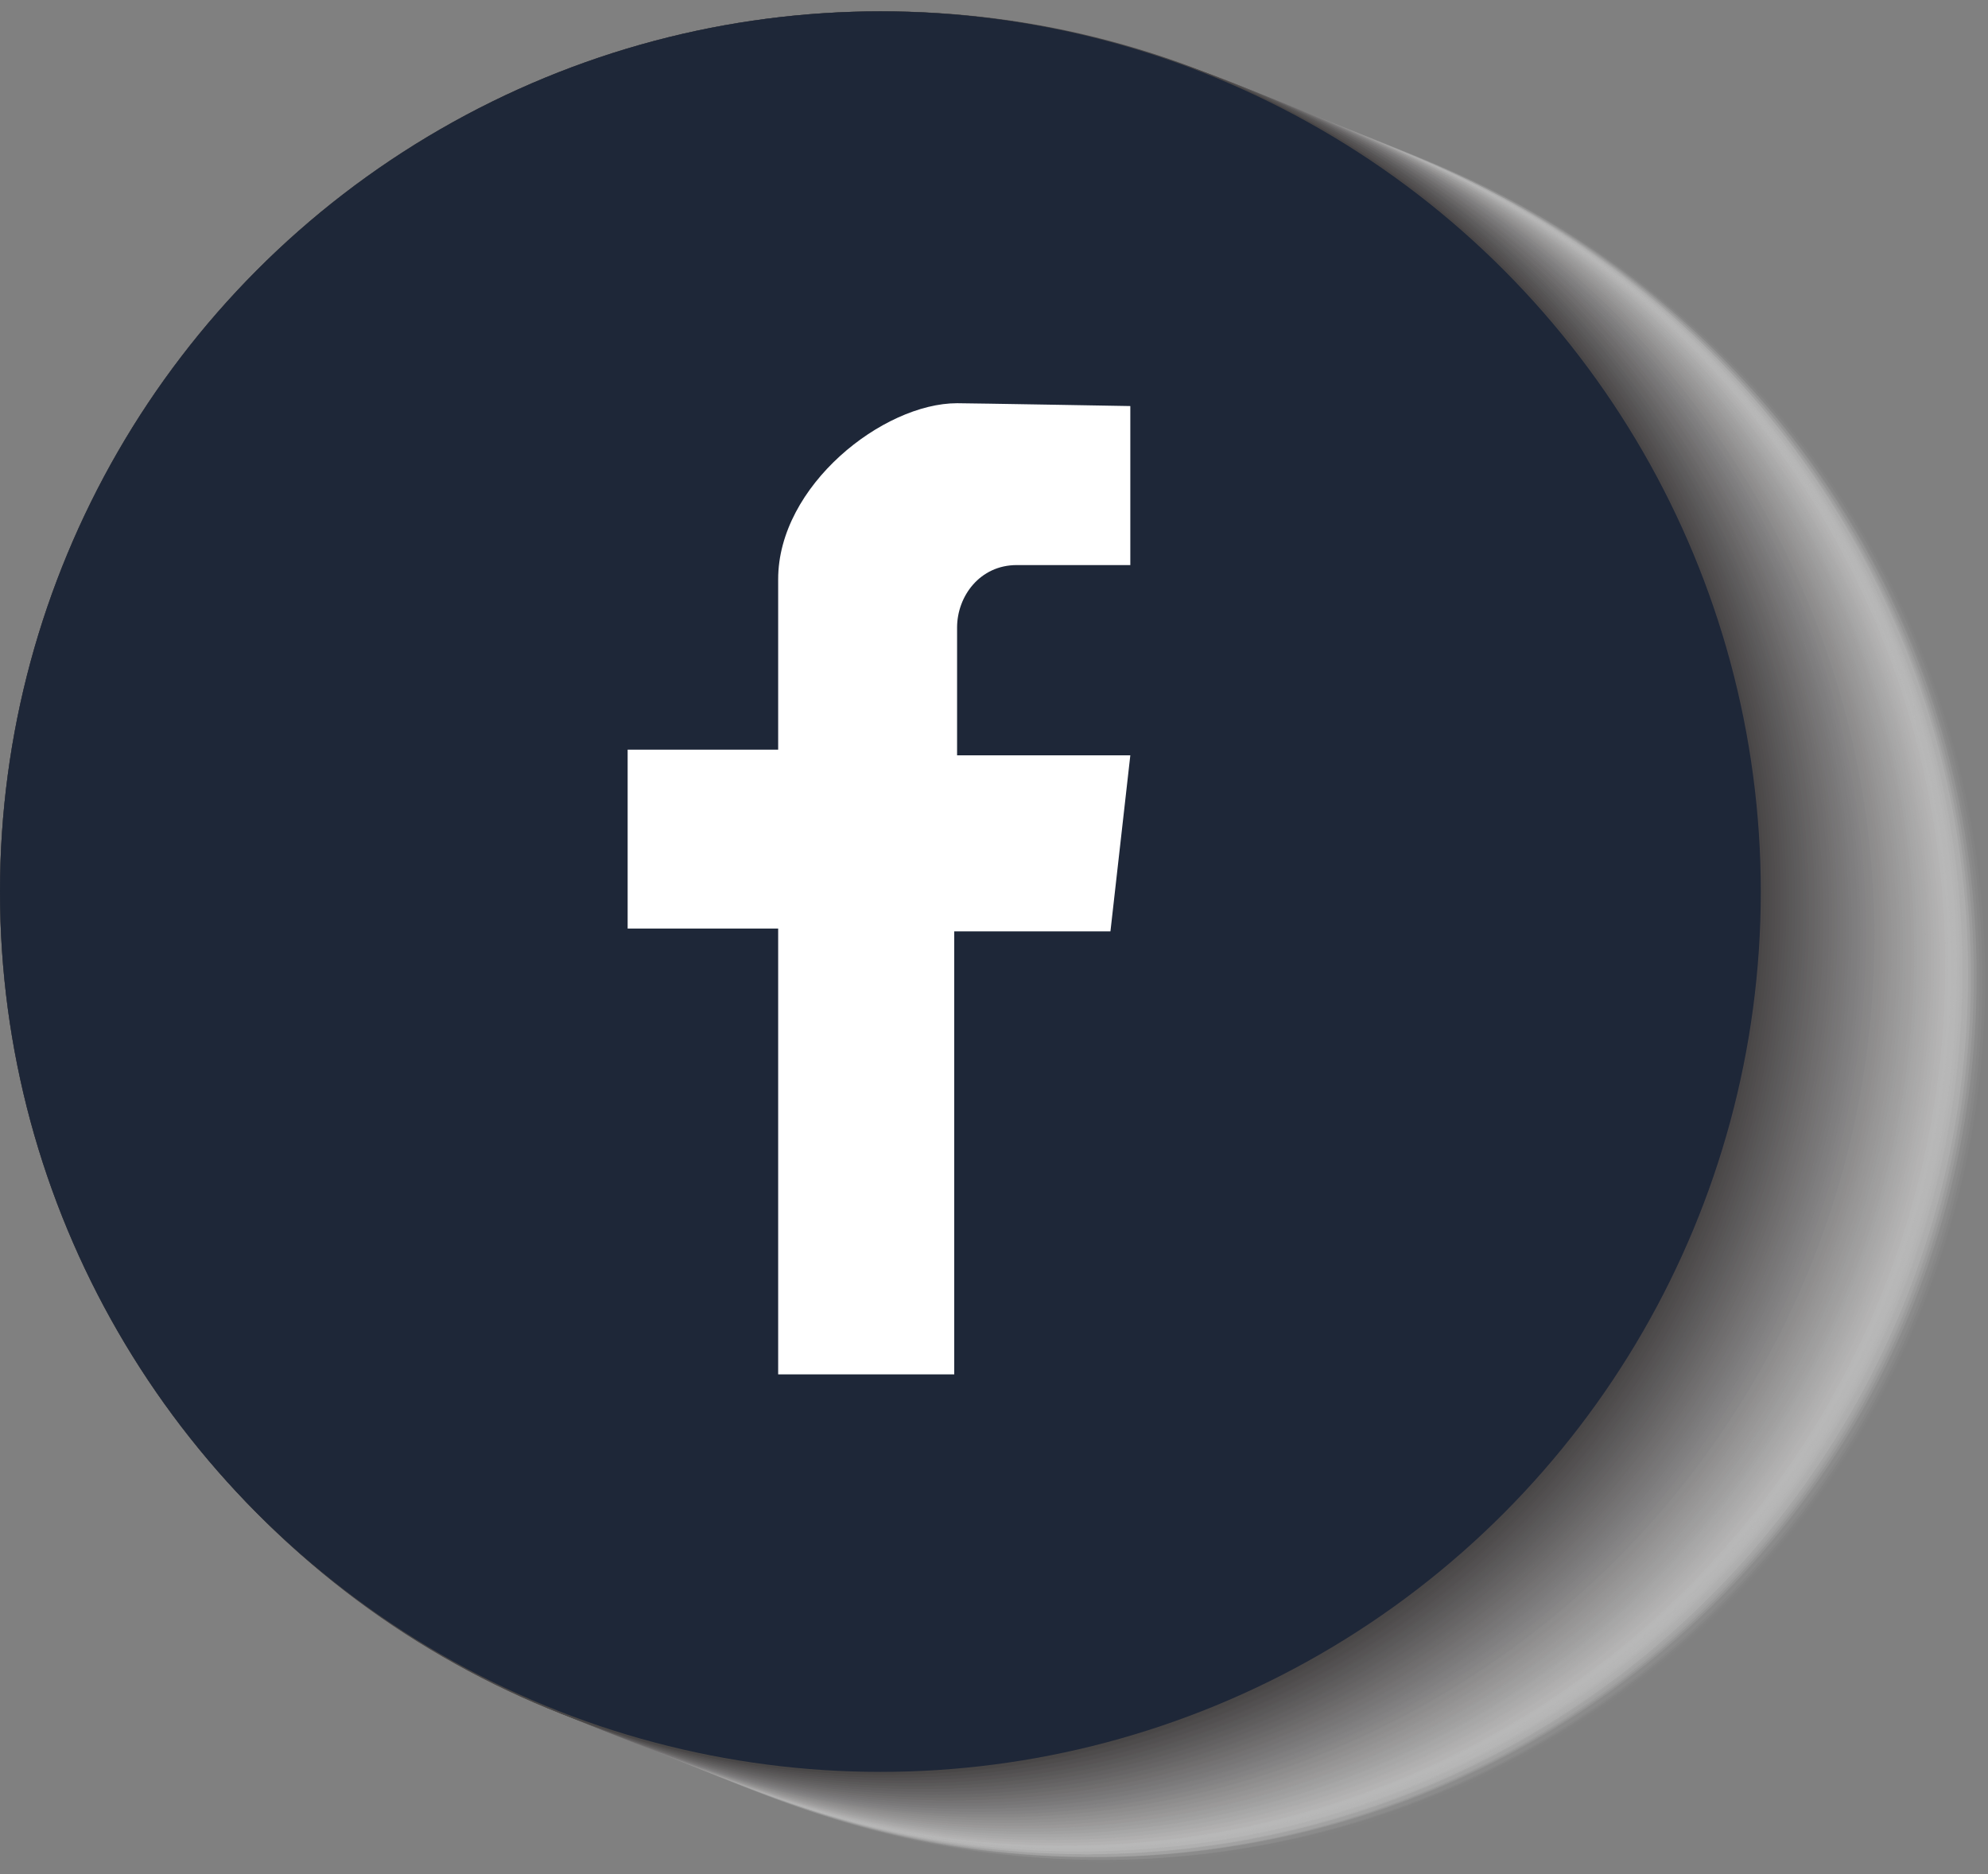
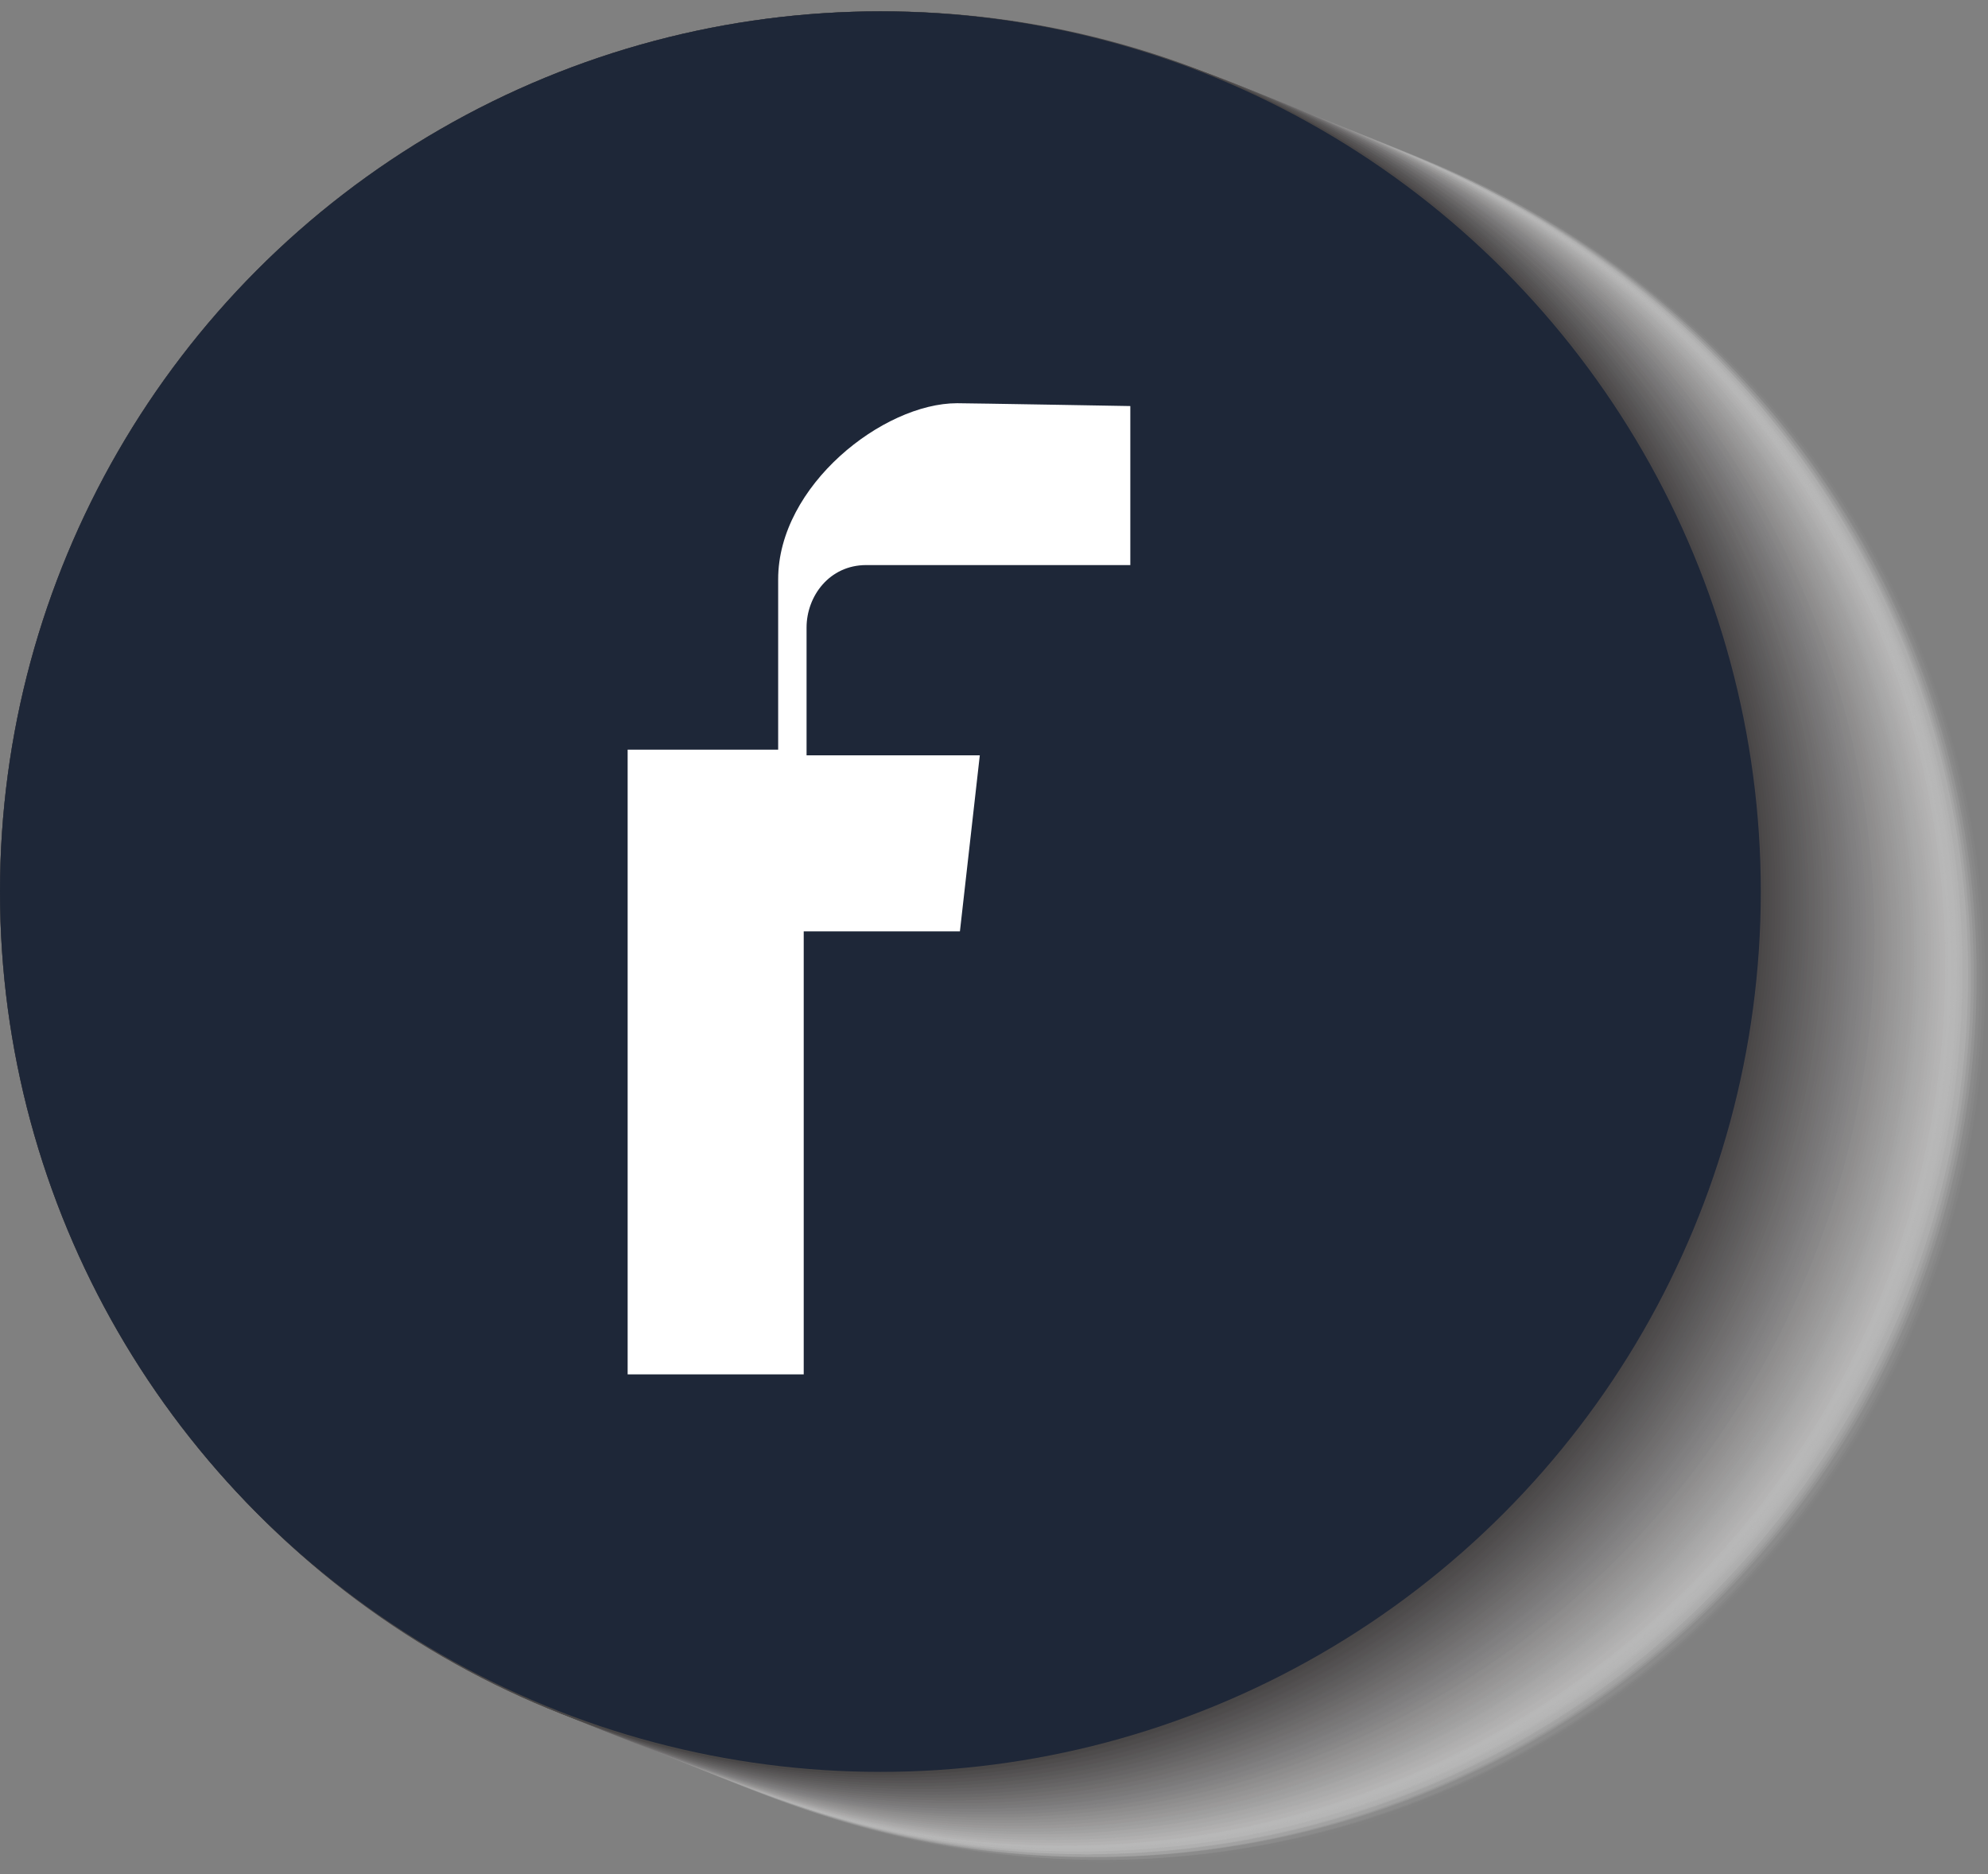
<svg xmlns="http://www.w3.org/2000/svg" version="1.1" id="Capa_1" x="0px" y="0px" viewBox="0 0 70 66" style="enable-background:new 0 0 70 66;" xml:space="preserve">
  <rect x="0" y="0" width="70" height="66" fill="#808080" stroke="none" />
  <style type="text/css">
	.st0{opacity:0.6;}
	.st1{fill:#FFFFFF;fill-opacity:0;}
	.st2{opacity:4.464286e-03;fill:#FEFEFE;enable-background:new    ;}
	.st3{opacity:8.928572e-03;fill:#FDFDFD;enable-background:new    ;}
	.st4{opacity:1.339286e-02;fill:#FCFCFC;enable-background:new    ;}
	.st5{opacity:1.785714e-02;fill:#FBFBFB;enable-background:new    ;}
	.st6{opacity:2.232143e-02;fill:#FAFAFA;enable-background:new    ;}
	.st7{opacity:2.678571e-02;fill:#F9F9F9;enable-background:new    ;}
	.st8{opacity:3.125000e-02;fill:#F8F8F8;enable-background:new    ;}
	.st9{opacity:3.571429e-02;fill:#F7F7F7;enable-background:new    ;}
	.st10{opacity:4.017857e-02;fill:#F6F6F6;enable-background:new    ;}
	.st11{opacity:4.464286e-02;fill:#F5F5F5;enable-background:new    ;}
	.st12{opacity:4.910714e-02;fill:#F4F4F4;enable-background:new    ;}
	.st13{opacity:5.357143e-02;fill:#F3F3F3;enable-background:new    ;}
	.st14{opacity:5.803571e-02;fill:#F2F2F2;enable-background:new    ;}
	.st15{opacity:6.250000e-02;fill:#F1F1F1;enable-background:new    ;}
	.st16{opacity:6.696428e-02;fill:#F0F0F0;enable-background:new    ;}
	.st17{opacity:7.142857e-02;fill:#EFEFEF;enable-background:new    ;}
	.st18{opacity:7.589286e-02;fill:#EEEEEE;enable-background:new    ;}
	.st19{opacity:8.035714e-02;fill:#EDEDED;enable-background:new    ;}
	.st20{opacity:8.482143e-02;fill:#ECECEC;enable-background:new    ;}
	.st21{opacity:8.928572e-02;fill:#EBEBEB;enable-background:new    ;}
	.st22{opacity:9.375000e-02;fill:#EAEAEA;enable-background:new    ;}
	.st23{opacity:9.821428e-02;fill:#E9E9E9;enable-background:new    ;}
	.st24{opacity:0.103;fill:#E8E8E8;enable-background:new    ;}
	.st25{opacity:0.107;fill:#E7E7E7;enable-background:new    ;}
	.st26{opacity:0.112;fill:#E6E6E6;enable-background:new    ;}
	.st27{opacity:0.116;fill:#E5E5E5;enable-background:new    ;}
	.st28{opacity:0.12;fill:#E4E4E4;enable-background:new    ;}
	.st29{opacity:0.125;fill:#E3E3E3;enable-background:new    ;}
	.st30{opacity:0.13;fill:#E3E2E2;enable-background:new    ;}
	.st31{opacity:0.134;fill:#E2E1E1;enable-background:new    ;}
	.st32{opacity:0.138;fill:#E1E0E0;enable-background:new    ;}
	.st33{opacity:0.143;fill:#E0DFDF;enable-background:new    ;}
	.st34{opacity:0.147;fill:#DFDEDE;enable-background:new    ;}
	.st35{opacity:0.152;fill:#DEDDDD;enable-background:new    ;}
	.st36{opacity:0.156;fill:#DDDCDC;enable-background:new    ;}
	.st37{opacity:0.161;fill:#DCDBDB;enable-background:new    ;}
	.st38{opacity:0.165;fill:#DBDADA;enable-background:new    ;}
	.st39{opacity:0.17;fill:#DAD9D9;enable-background:new    ;}
	.st40{opacity:0.174;fill:#D9D8D8;enable-background:new    ;}
	.st41{opacity:0.179;fill:#D8D7D7;enable-background:new    ;}
	.st42{opacity:0.183;fill:#D7D6D6;enable-background:new    ;}
	.st43{opacity:0.188;fill:#D6D5D5;enable-background:new    ;}
	.st44{opacity:0.192;fill:#D5D4D4;enable-background:new    ;}
	.st45{opacity:0.196;fill:#D4D3D3;enable-background:new    ;}
	.st46{opacity:0.201;fill:#D3D2D2;enable-background:new    ;}
	.st47{opacity:0.205;fill:#D2D1D1;enable-background:new    ;}
	.st48{opacity:0.21;fill:#D1D0D0;enable-background:new    ;}
	.st49{opacity:0.214;fill:#D0CFCF;enable-background:new    ;}
	.st50{opacity:0.219;fill:#CFCECE;enable-background:new    ;}
	.st51{opacity:0.223;fill:#CECDCD;enable-background:new    ;}
	.st52{opacity:0.228;fill:#CDCCCC;enable-background:new    ;}
	.st53{opacity:0.232;fill:#CCCBCB;enable-background:new    ;}
	.st54{opacity:0.237;fill:#CBCACA;enable-background:new    ;}
	.st55{opacity:0.241;fill:#CAC9C9;enable-background:new    ;}
	.st56{opacity:0.245;fill:#C9C8C8;enable-background:new    ;}
	.st57{opacity:0.25;fill:#C8C7C7;enable-background:new    ;}
	.st58{opacity:0.255;fill:#C7C6C6;enable-background:new    ;}
	.st59{opacity:0.259;fill:#C6C5C5;enable-background:new    ;}
	.st60{opacity:0.263;fill:#C5C4C4;enable-background:new    ;}
	.st61{opacity:0.268;fill:#C4C3C3;enable-background:new    ;}
	.st62{opacity:0.272;fill:#C3C2C2;enable-background:new    ;}
	.st63{opacity:0.277;fill:#C2C1C1;enable-background:new    ;}
	.st64{opacity:0.281;fill:#C1C0C0;enable-background:new    ;}
	.st65{opacity:0.286;fill:#C0BFBF;enable-background:new    ;}
	.st66{opacity:0.29;fill:#BFBEBE;enable-background:new    ;}
	.st67{opacity:0.295;fill:#BEBDBD;enable-background:new    ;}
	.st68{opacity:0.299;fill:#BDBCBC;enable-background:new    ;}
	.st69{opacity:0.304;fill:#BCBBBB;enable-background:new    ;}
	.st70{opacity:0.308;fill:#BBBABA;enable-background:new    ;}
	.st71{opacity:0.312;fill:#BAB9B9;enable-background:new    ;}
	.st72{opacity:0.317;fill:#B9B8B8;enable-background:new    ;}
	.st73{opacity:0.321;fill:#B8B7B7;enable-background:new    ;}
	.st74{opacity:0.326;fill:#B7B6B6;enable-background:new    ;}
	.st75{opacity:0.33;fill:#B6B5B5;enable-background:new    ;}
	.st76{opacity:0.335;fill:#B5B4B4;enable-background:new    ;}
	.st77{opacity:0.339;fill:#B4B3B3;enable-background:new    ;}
	.st78{opacity:0.344;fill:#B3B2B2;enable-background:new    ;}
	.st79{opacity:0.348;fill:#B2B1B1;enable-background:new    ;}
	.st80{opacity:0.353;fill:#B1B0B0;enable-background:new    ;}
	.st81{opacity:0.357;fill:#B0AFAF;enable-background:new    ;}
	.st82{opacity:0.362;fill:#AFAEAE;enable-background:new    ;}
	.st83{opacity:0.366;fill:#AEADAD;enable-background:new    ;}
	.st84{opacity:0.37;fill:#ADACAC;enable-background:new    ;}
	.st85{opacity:0.375;fill:#ACABAB;enable-background:new    ;}
	.st86{opacity:0.38;fill:#ACAAAA;enable-background:new    ;}
	.st87{opacity:0.384;fill:#ABA9A9;enable-background:new    ;}
	.st88{opacity:0.388;fill:#AAA8A8;enable-background:new    ;}
	.st89{opacity:0.393;fill:#A9A7A7;enable-background:new    ;}
	.st90{opacity:0.397;fill:#A8A6A6;enable-background:new    ;}
	.st91{opacity:0.402;fill:#A7A5A5;enable-background:new    ;}
	.st92{opacity:0.406;fill:#A6A4A4;enable-background:new    ;}
	.st93{opacity:0.411;fill:#A5A3A3;enable-background:new    ;}
	.st94{opacity:0.415;fill:#A4A2A2;enable-background:new    ;}
	.st95{opacity:0.42;fill:#A3A1A1;enable-background:new    ;}
	.st96{opacity:0.424;fill:#A2A0A0;enable-background:new    ;}
	.st97{opacity:0.429;fill:#A19F9F;enable-background:new    ;}
	.st98{opacity:0.433;fill:#A09E9E;enable-background:new    ;}
	.st99{opacity:0.438;fill:#9F9D9D;enable-background:new    ;}
	.st100{opacity:0.442;fill:#9E9C9C;enable-background:new    ;}
	.st101{opacity:0.446;fill:#9D9B9B;enable-background:new    ;}
	.st102{opacity:0.451;fill:#9C9A9A;enable-background:new    ;}
	.st103{opacity:0.455;fill:#9B9999;enable-background:new    ;}
	.st104{opacity:0.46;fill:#9A9898;enable-background:new    ;}
	.st105{opacity:0.464;fill:#999797;enable-background:new    ;}
	.st106{opacity:0.469;fill:#989696;enable-background:new    ;}
	.st107{opacity:0.473;fill:#979595;enable-background:new    ;}
	.st108{opacity:0.478;fill:#969494;enable-background:new    ;}
	.st109{opacity:0.482;fill:#959393;enable-background:new    ;}
	.st110{opacity:0.487;fill:#949292;enable-background:new    ;}
	.st111{opacity:0.491;fill:#939191;enable-background:new    ;}
	.st112{opacity:0.495;fill:#929090;enable-background:new    ;}
	.st113{opacity:0.5;fill:#918F90;enable-background:new    ;}
	.st114{opacity:0.504;fill:#908E8F;enable-background:new    ;}
	.st115{opacity:0.509;fill:#8F8D8E;enable-background:new    ;}
	.st116{opacity:0.513;fill:#8E8C8D;enable-background:new    ;}
	.st117{opacity:0.518;fill:#8D8B8C;enable-background:new    ;}
	.st118{opacity:0.522;fill:#8C8A8B;enable-background:new    ;}
	.st119{opacity:0.527;fill:#8B898A;enable-background:new    ;}
	.st120{opacity:0.531;fill:#8A8889;enable-background:new    ;}
	.st121{opacity:0.536;fill:#898788;enable-background:new    ;}
	.st122{opacity:0.54;fill:#888687;enable-background:new    ;}
	.st123{opacity:0.545;fill:#878586;enable-background:new    ;}
	.st124{opacity:0.549;fill:#868485;enable-background:new    ;}
	.st125{opacity:0.554;fill:#858384;enable-background:new    ;}
	.st126{opacity:0.558;fill:#848283;enable-background:new    ;}
	.st127{opacity:0.562;fill:#838182;enable-background:new    ;}
	.st128{opacity:0.567;fill:#828081;enable-background:new    ;}
	.st129{opacity:0.571;fill:#817F80;enable-background:new    ;}
	.st130{opacity:0.576;fill:#807E7F;enable-background:new    ;}
	.st131{opacity:0.58;fill:#7F7D7E;enable-background:new    ;}
	.st132{opacity:0.585;fill:#7E7C7D;enable-background:new    ;}
	.st133{opacity:0.589;fill:#7D7B7C;enable-background:new    ;}
	.st134{opacity:0.594;fill:#7C7A7B;enable-background:new    ;}
	.st135{opacity:0.598;fill:#7B797A;enable-background:new    ;}
	.st136{opacity:0.603;fill:#7A7879;enable-background:new    ;}
	.st137{opacity:0.607;fill:#797778;enable-background:new    ;}
	.st138{opacity:0.612;fill:#787677;enable-background:new    ;}
	.st139{opacity:0.616;fill:#777576;enable-background:new    ;}
	.st140{opacity:0.621;fill:#767475;enable-background:new    ;}
	.st141{opacity:0.625;fill:#767374;enable-background:new    ;}
	.st142{opacity:0.629;fill:#757273;enable-background:new    ;}
	.st143{opacity:0.634;fill:#747172;enable-background:new    ;}
	.st144{opacity:0.638;fill:#737071;enable-background:new    ;}
	.st145{opacity:0.643;fill:#726F70;enable-background:new    ;}
	.st146{opacity:0.647;fill:#716E6F;enable-background:new    ;}
	.st147{opacity:0.652;fill:#706D6E;enable-background:new    ;}
	.st148{opacity:0.656;fill:#6F6C6D;enable-background:new    ;}
	.st149{opacity:0.661;fill:#6E6B6C;enable-background:new    ;}
	.st150{opacity:0.665;fill:#6D6A6B;enable-background:new    ;}
	.st151{opacity:0.67;fill:#6C696A;enable-background:new    ;}
	.st152{opacity:0.674;fill:#6B6869;enable-background:new    ;}
	.st153{opacity:0.679;fill:#6A6768;enable-background:new    ;}
	.st154{opacity:0.683;fill:#696667;enable-background:new    ;}
	.st155{opacity:0.688;fill:#686566;enable-background:new    ;}
	.st156{opacity:0.692;fill:#676465;enable-background:new    ;}
	.st157{opacity:0.696;fill:#666364;enable-background:new    ;}
	.st158{opacity:0.701;fill:#656263;enable-background:new    ;}
	.st159{opacity:0.705;fill:#646162;enable-background:new    ;}
	.st160{opacity:0.71;fill:#636061;enable-background:new    ;}
	.st161{opacity:0.714;fill:#625F60;enable-background:new    ;}
	.st162{opacity:0.719;fill:#615E5F;enable-background:new    ;}
	.st163{opacity:0.723;fill:#605D5E;enable-background:new    ;}
	.st164{opacity:0.728;fill:#5F5C5D;enable-background:new    ;}
	.st165{opacity:0.732;fill:#5E5B5C;enable-background:new    ;}
	.st166{opacity:0.737;fill:#5D5A5B;enable-background:new    ;}
	.st167{opacity:0.741;fill:#5C595A;enable-background:new    ;}
	.st168{opacity:0.746;fill:#5B5859;enable-background:new    ;}
	.st169{opacity:0.75;fill:#5A5758;enable-background:new    ;}
	.st170{opacity:0.754;fill:#595657;enable-background:new    ;}
	.st171{opacity:0.759;fill:#585556;enable-background:new    ;}
	.st172{opacity:0.763;fill:#575455;enable-background:new    ;}
	.st173{opacity:0.768;fill:#565354;enable-background:new    ;}
	.st174{opacity:0.772;fill:#555253;enable-background:new    ;}
	.st175{opacity:0.777;fill:#545152;enable-background:new    ;}
	.st176{opacity:0.781;fill:#535051;enable-background:new    ;}
	.st177{opacity:0.786;fill:#524F50;enable-background:new    ;}
	.st178{opacity:0.79;fill:#514E4F;enable-background:new    ;}
	.st179{opacity:0.795;fill:#504D4E;enable-background:new    ;}
	.st180{opacity:0.799;fill:#4F4C4D;enable-background:new    ;}
	.st181{opacity:0.804;fill:#4E4B4C;enable-background:new    ;}
	.st182{opacity:0.808;fill:#4D4A4B;enable-background:new    ;}
	.st183{opacity:0.812;fill:#4C494A;enable-background:new    ;}
	.st184{opacity:0.817;fill:#4B4849;enable-background:new    ;}
	.st185{opacity:0.821;fill:#4A4748;enable-background:new    ;}
	.st186{opacity:0.826;fill:#494647;enable-background:new    ;}
	.st187{opacity:0.83;fill:#484546;enable-background:new    ;}
	.st188{opacity:0.835;fill:#474445;enable-background:new    ;}
	.st189{opacity:0.839;fill:#464344;enable-background:new    ;}
	.st190{opacity:0.844;fill:#454243;enable-background:new    ;}
	.st191{opacity:0.848;fill:#444142;enable-background:new    ;}
	.st192{opacity:0.853;fill:#434041;enable-background:new    ;}
	.st193{opacity:0.857;fill:#423F40;enable-background:new    ;}
	.st194{opacity:0.862;fill:#413E3F;enable-background:new    ;}
	.st195{opacity:0.866;fill:#403D3E;enable-background:new    ;}
	.st196{opacity:0.871;fill:#3F3C3D;enable-background:new    ;}
	.st197{opacity:0.875;fill:#3F3B3C;enable-background:new    ;}
	.st198{opacity:0.879;fill:#3E3A3B;enable-background:new    ;}
	.st199{opacity:0.884;fill:#3D393A;enable-background:new    ;}
	.st200{opacity:0.888;fill:#3C3839;enable-background:new    ;}
	.st201{opacity:0.893;fill:#3B3738;enable-background:new    ;}
	.st202{opacity:0.897;fill:#3A3637;enable-background:new    ;}
	.st203{opacity:0.902;fill:#393536;enable-background:new    ;}
	.st204{opacity:0.906;fill:#383435;enable-background:new    ;}
	.st205{opacity:0.911;fill:#373334;enable-background:new    ;}
	.st206{opacity:0.915;fill:#363233;enable-background:new    ;}
	.st207{opacity:0.92;fill:#353132;enable-background:new    ;}
	.st208{opacity:0.924;fill:#343031;enable-background:new    ;}
	.st209{opacity:0.929;fill:#332F30;enable-background:new    ;}
	.st210{opacity:0.933;fill:#322E2F;enable-background:new    ;}
	.st211{opacity:0.938;fill:#312D2E;enable-background:new    ;}
	.st212{opacity:0.942;fill:#302C2D;enable-background:new    ;}
	.st213{opacity:0.946;fill:#2F2B2C;enable-background:new    ;}
	.st214{opacity:0.951;fill:#2E2A2B;enable-background:new    ;}
	.st215{opacity:0.955;fill:#2D292A;enable-background:new    ;}
	.st216{opacity:0.96;fill:#2C2829;enable-background:new    ;}
	.st217{opacity:0.964;fill:#2B2728;enable-background:new    ;}
	.st218{opacity:0.969;fill:#2A2627;enable-background:new    ;}
	.st219{opacity:0.973;fill:#292526;enable-background:new    ;}
	.st220{opacity:0.978;fill:#282425;enable-background:new    ;}
	.st221{opacity:0.982;fill:#272324;enable-background:new    ;}
	.st222{opacity:0.987;fill:#262223;enable-background:new    ;}
	.st223{opacity:0.991;fill:#252122;enable-background:new    ;}
	.st224{opacity:0.996;fill:#242021;enable-background:new    ;}
	.st225{fill:#231F20;}
	.st226{fill:#1E2738;}
	.st227{fill:#FFFFFF;}
</style>
  <g>
    <g class="st0">
      <ellipse class="st1" cx="39" cy="34.6" rx="31" ry="31" />
      <ellipse class="st2" cx="39" cy="34.6" rx="31" ry="31" />
      <ellipse class="st3" cx="38.9" cy="34.6" rx="31" ry="31" />
      <ellipse class="st4" cx="38.9" cy="34.5" rx="31" ry="31" />
      <ellipse class="st5" cx="38.9" cy="34.5" rx="31" ry="31" />
      <ellipse class="st6" cx="38.8" cy="34.5" rx="31" ry="31" />
      <ellipse class="st7" cx="38.8" cy="34.5" rx="31" ry="31" />
      <ellipse class="st8" cx="38.8" cy="34.5" rx="31" ry="31" />
      <ellipse class="st9" cx="38.7" cy="34.5" rx="31" ry="31" />
      <ellipse class="st10" cx="38.7" cy="34.5" rx="31" ry="31" />
      <ellipse class="st11" cx="38.6" cy="34.4" rx="31" ry="31" />
      <ellipse class="st12" cx="38.6" cy="34.4" rx="31" ry="31" />
      <ellipse class="st13" cx="38.6" cy="34.4" rx="31" ry="31" />
      <ellipse class="st14" cx="38.5" cy="34.4" rx="31" ry="31" />
      <ellipse class="st15" cx="38.5" cy="34.4" rx="31" ry="31" />
      <ellipse class="st16" cx="38.5" cy="34.4" rx="31" ry="31" />
      <ellipse class="st17" cx="38.4" cy="34.4" rx="31" ry="31" />
      <ellipse class="st18" cx="38.4" cy="34.4" rx="31" ry="31" />
      <ellipse class="st19" cx="38.4" cy="34.3" rx="31" ry="31" />
      <ellipse class="st20" cx="38.3" cy="34.3" rx="31" ry="31" />
      <ellipse class="st21" cx="38.3" cy="34.3" rx="31" ry="31" />
      <ellipse class="st22" cx="38.3" cy="34.3" rx="31" ry="31" />
      <ellipse class="st23" cx="38.2" cy="34.3" rx="31" ry="31" />
      <ellipse class="st24" cx="38.2" cy="34.3" rx="31" ry="31" />
      <ellipse class="st25" cx="38.1" cy="34.3" rx="31" ry="31" />
      <ellipse class="st26" cx="38.1" cy="34.2" rx="31" ry="31" />
      <ellipse class="st27" cx="38.1" cy="34.2" rx="31" ry="31" />
      <ellipse class="st28" cx="38" cy="34.2" rx="31" ry="31" />
      <ellipse class="st29" cx="38" cy="34.2" rx="31" ry="31" />
      <ellipse class="st30" cx="38" cy="34.2" rx="31" ry="31" />
      <circle class="st31" cx="37.9" cy="34.2" r="31" />
      <circle class="st32" cx="37.9" cy="34.2" r="31" />
      <circle class="st33" cx="37.9" cy="34.1" r="31" />
      <circle class="st34" cx="37.8" cy="34.1" r="31" />
      <circle class="st35" cx="37.8" cy="34.1" r="31" />
      <circle class="st36" cx="37.8" cy="34.1" r="31" />
      <circle class="st37" cx="37.7" cy="34.1" r="31" />
      <ellipse class="st38" cx="37.7" cy="34.1" rx="31" ry="31" />
      <ellipse class="st39" cx="37.6" cy="34.1" rx="31" ry="31" />
      <ellipse class="st40" cx="37.6" cy="34" rx="31" ry="31" />
      <ellipse class="st41" cx="37.6" cy="34" rx="31" ry="31" />
      <ellipse class="st42" cx="37.5" cy="34" rx="31" ry="31" />
      <ellipse class="st43" cx="37.5" cy="34" rx="31" ry="31" />
      <ellipse class="st44" cx="37.5" cy="34" rx="31" ry="31" />
      <ellipse class="st45" cx="37.4" cy="34" rx="31" ry="31" />
      <ellipse class="st46" cx="37.4" cy="34" rx="31" ry="31" />
      <ellipse class="st47" cx="37.4" cy="33.9" rx="31" ry="31" />
      <ellipse class="st48" cx="37.3" cy="33.9" rx="31" ry="31" />
      <ellipse class="st49" cx="37.3" cy="33.9" rx="31" ry="31" />
      <ellipse class="st50" cx="37.3" cy="33.9" rx="31" ry="31" />
      <ellipse class="st51" cx="37.2" cy="33.9" rx="31" ry="31" />
      <ellipse class="st52" cx="37.2" cy="33.9" rx="31" ry="31" />
      <ellipse class="st53" cx="37.1" cy="33.9" rx="31" ry="31" />
      <ellipse class="st54" cx="37.1" cy="33.8" rx="31" ry="31" />
      <ellipse class="st55" cx="37.1" cy="33.8" rx="31" ry="31" />
      <ellipse class="st56" cx="37" cy="33.8" rx="31" ry="31" />
      <ellipse class="st57" cx="37" cy="33.8" rx="31" ry="31" />
      <ellipse class="st58" cx="37" cy="33.8" rx="31" ry="31" />
      <ellipse class="st59" cx="36.9" cy="33.8" rx="31" ry="31" />
      <ellipse class="st60" cx="36.9" cy="33.8" rx="31" ry="31" />
      <ellipse class="st61" cx="36.9" cy="33.7" rx="31" ry="31" />
      <ellipse class="st62" cx="36.8" cy="33.7" rx="31" ry="31" />
      <ellipse class="st63" cx="36.8" cy="33.7" rx="31" ry="31" />
      <ellipse class="st64" cx="36.8" cy="33.7" rx="31" ry="31" />
      <ellipse class="st65" cx="36.7" cy="33.7" rx="31" ry="31" />
-       <ellipse class="st66" cx="36.7" cy="33.7" rx="31" ry="31" />
      <ellipse class="st67" cx="36.6" cy="33.7" rx="31" ry="31" />
      <ellipse class="st68" cx="36.6" cy="33.6" rx="31" ry="31" />
      <ellipse class="st69" cx="36.6" cy="33.6" rx="31" ry="31" />
      <ellipse class="st70" cx="36.5" cy="33.6" rx="31" ry="31" />
      <ellipse class="st71" cx="36.5" cy="33.6" rx="31" ry="31" />
      <ellipse class="st72" cx="36.5" cy="33.6" rx="31" ry="31" />
      <ellipse class="st73" cx="36.4" cy="33.6" rx="31" ry="31" />
      <ellipse class="st74" cx="36.4" cy="33.6" rx="31" ry="31" />
      <ellipse class="st75" cx="36.4" cy="33.5" rx="31" ry="31" />
      <ellipse class="st76" cx="36.3" cy="33.5" rx="31" ry="31" />
      <ellipse class="st77" cx="36.3" cy="33.5" rx="31" ry="31" />
      <ellipse class="st78" cx="36.3" cy="33.5" rx="31" ry="31" />
      <ellipse class="st79" cx="36.2" cy="33.5" rx="31" ry="31" />
      <ellipse class="st80" cx="36.2" cy="33.5" rx="31" ry="31" />
      <ellipse class="st81" cx="36.1" cy="33.5" rx="31" ry="31" />
      <ellipse class="st82" cx="36.1" cy="33.4" rx="31" ry="31" />
      <ellipse class="st83" cx="36.1" cy="33.4" rx="31" ry="31" />
      <ellipse class="st84" cx="36" cy="33.4" rx="31" ry="31" />
      <ellipse class="st85" cx="36" cy="33.4" rx="31" ry="31" />
      <ellipse class="st86" cx="36" cy="33.4" rx="31" ry="31" />
      <ellipse class="st87" cx="35.9" cy="33.4" rx="31" ry="31" />
      <ellipse class="st88" cx="35.9" cy="33.4" rx="31" ry="31" />
      <ellipse class="st89" cx="35.9" cy="33.3" rx="31" ry="31" />
      <ellipse class="st90" cx="35.8" cy="33.3" rx="31" ry="31" />
      <ellipse class="st91" cx="35.8" cy="33.3" rx="31" ry="31" />
      <ellipse class="st92" cx="35.8" cy="33.3" rx="31" ry="31" />
      <ellipse class="st93" cx="35.7" cy="33.3" rx="31" ry="31" />
      <ellipse class="st94" cx="35.7" cy="33.3" rx="31" ry="31" />
      <ellipse class="st95" cx="35.6" cy="33.3" rx="31" ry="31" />
      <ellipse class="st96" cx="35.6" cy="33.2" rx="31" ry="31" />
      <ellipse class="st97" cx="35.6" cy="33.2" rx="31" ry="31" />
      <ellipse class="st98" cx="35.5" cy="33.2" rx="31" ry="31" />
      <ellipse class="st99" cx="35.5" cy="33.2" rx="31" ry="31" />
      <ellipse class="st100" cx="35.5" cy="33.2" rx="31" ry="31" />
      <ellipse class="st101" cx="35.4" cy="33.2" rx="31" ry="31" />
      <ellipse class="st102" cx="35.4" cy="33.2" rx="31" ry="31" />
      <ellipse class="st103" cx="35.4" cy="33.1" rx="31" ry="31" />
      <ellipse class="st104" cx="35.3" cy="33.1" rx="31" ry="31" />
      <ellipse class="st105" cx="35.3" cy="33.1" rx="31" ry="31" />
      <ellipse class="st106" cx="35.3" cy="33.1" rx="31" ry="31" />
      <ellipse class="st107" cx="35.2" cy="33.1" rx="31" ry="31" />
      <ellipse class="st108" cx="35.2" cy="33.1" rx="31" ry="31" />
      <ellipse class="st109" cx="35.1" cy="33.1" rx="31" ry="31" />
      <ellipse class="st110" cx="35.1" cy="33" rx="31" ry="31" />
      <ellipse class="st111" cx="35.1" cy="33" rx="31" ry="31" />
      <ellipse class="st112" cx="35" cy="33" rx="31" ry="31" />
      <ellipse class="st113" cx="35" cy="33" rx="31" ry="31" />
      <ellipse class="st114" cx="35" cy="33" rx="31" ry="31" />
      <ellipse class="st115" cx="34.9" cy="33" rx="31" ry="31" />
      <ellipse class="st116" cx="34.9" cy="33" rx="31" ry="31" />
      <ellipse class="st117" cx="34.9" cy="32.9" rx="31" ry="31" />
      <ellipse class="st118" cx="34.8" cy="32.9" rx="31" ry="31" />
      <ellipse class="st119" cx="34.8" cy="32.9" rx="31" ry="31" />
      <ellipse class="st120" cx="34.7" cy="32.9" rx="31" ry="31" />
      <ellipse class="st121" cx="34.7" cy="32.9" rx="31" ry="31" />
      <ellipse class="st122" cx="34.7" cy="32.9" rx="31" ry="31" />
      <ellipse class="st123" cx="34.6" cy="32.9" rx="31" ry="31" />
      <ellipse class="st124" cx="34.6" cy="32.8" rx="31" ry="31" />
      <ellipse class="st125" cx="34.6" cy="32.8" rx="31" ry="31" />
      <ellipse class="st126" cx="34.5" cy="32.8" rx="31" ry="31" />
      <ellipse class="st127" cx="34.5" cy="32.8" rx="31" ry="31" />
      <ellipse class="st128" cx="34.5" cy="32.8" rx="31" ry="31" />
      <ellipse class="st129" cx="34.4" cy="32.8" rx="31" ry="31" />
      <ellipse class="st130" cx="34.4" cy="32.8" rx="31" ry="31" />
-       <ellipse class="st131" cx="34.4" cy="32.7" rx="31" ry="31" />
      <ellipse class="st132" cx="34.3" cy="32.7" rx="31" ry="31" />
      <ellipse class="st133" cx="34.3" cy="32.7" rx="31" ry="31" />
      <ellipse class="st134" cx="34.2" cy="32.7" rx="31" ry="31" />
      <ellipse class="st135" cx="34.2" cy="32.7" rx="31" ry="31" />
      <ellipse class="st136" cx="34.2" cy="32.7" rx="31" ry="31" />
      <ellipse class="st137" cx="34.1" cy="32.7" rx="31" ry="31" />
      <ellipse class="st138" cx="34.1" cy="32.6" rx="31" ry="31" />
      <ellipse class="st139" cx="34.1" cy="32.6" rx="31" ry="31" />
      <ellipse class="st140" cx="34" cy="32.6" rx="31" ry="31" />
      <ellipse class="st141" cx="34" cy="32.6" rx="31" ry="31" />
      <ellipse class="st142" cx="34" cy="32.6" rx="31" ry="31" />
      <ellipse class="st143" cx="33.9" cy="32.6" rx="31" ry="31" />
-       <ellipse class="st144" cx="33.9" cy="32.6" rx="31" ry="31" />
      <ellipse class="st145" cx="33.9" cy="32.5" rx="31" ry="31" />
      <ellipse class="st146" cx="33.8" cy="32.5" rx="31" ry="31" />
      <ellipse class="st147" cx="33.8" cy="32.5" rx="31" ry="31" />
      <ellipse class="st148" cx="33.7" cy="32.5" rx="31" ry="31" />
      <ellipse class="st149" cx="33.7" cy="32.5" rx="31" ry="31" />
      <ellipse class="st150" cx="33.7" cy="32.5" rx="31" ry="31" />
      <ellipse class="st151" cx="33.6" cy="32.5" rx="31" ry="31" />
      <ellipse class="st152" cx="33.6" cy="32.4" rx="31" ry="31" />
      <ellipse class="st153" cx="33.6" cy="32.4" rx="31" ry="31" />
      <ellipse class="st154" cx="33.5" cy="32.4" rx="31" ry="31" />
      <ellipse class="st155" cx="33.5" cy="32.4" rx="31" ry="31" />
      <ellipse class="st156" cx="33.5" cy="32.4" rx="31" ry="31" />
      <ellipse class="st157" cx="33.4" cy="32.4" rx="31" ry="31" />
      <ellipse class="st158" cx="33.4" cy="32.4" rx="31" ry="31" />
      <ellipse class="st159" cx="33.4" cy="32.3" rx="31" ry="31" />
-       <ellipse class="st160" cx="33.3" cy="32.3" rx="31" ry="31" />
      <ellipse class="st161" cx="33.3" cy="32.3" rx="31" ry="31" />
      <ellipse class="st162" cx="33.2" cy="32.3" rx="31" ry="31" />
      <ellipse class="st163" cx="33.2" cy="32.3" rx="31" ry="31" />
      <ellipse class="st164" cx="33.2" cy="32.3" rx="31" ry="31" />
      <ellipse class="st165" cx="33.1" cy="32.3" rx="31" ry="31" />
      <ellipse class="st166" cx="33.1" cy="32.2" rx="31" ry="31" />
      <ellipse class="st167" cx="33.1" cy="32.2" rx="31" ry="31" />
      <ellipse class="st168" cx="33" cy="32.2" rx="31" ry="31" />
      <ellipse class="st169" cx="33" cy="32.2" rx="31" ry="31" />
      <ellipse class="st170" cx="33" cy="32.2" rx="31" ry="31" />
      <ellipse class="st171" cx="32.9" cy="32.2" rx="31" ry="31" />
      <ellipse class="st172" cx="32.9" cy="32.2" rx="31" ry="31" />
      <ellipse class="st173" cx="32.9" cy="32.1" rx="31" ry="31" />
      <ellipse class="st174" cx="32.8" cy="32.1" rx="31" ry="31" />
      <ellipse class="st175" cx="32.8" cy="32.1" rx="31" ry="31" />
      <ellipse class="st176" cx="32.7" cy="32.1" rx="31" ry="31" />
      <ellipse class="st177" cx="32.7" cy="32.1" rx="31" ry="31" />
      <ellipse class="st178" cx="32.7" cy="32.1" rx="31" ry="31" />
      <ellipse class="st179" cx="32.6" cy="32.1" rx="31" ry="31" />
      <ellipse class="st180" cx="32.6" cy="32" rx="31" ry="31" />
      <ellipse class="st181" cx="32.6" cy="32" rx="31" ry="31" />
      <ellipse class="st182" cx="32.5" cy="32" rx="31" ry="31" />
      <ellipse class="st183" cx="32.5" cy="32" rx="31" ry="31" />
      <ellipse class="st184" cx="32.5" cy="32" rx="31" ry="31" />
      <ellipse class="st185" cx="32.4" cy="32" rx="31" ry="31" />
      <ellipse class="st186" cx="32.4" cy="32" rx="31" ry="31" />
      <ellipse class="st187" cx="32.4" cy="31.9" rx="31" ry="31" />
      <ellipse class="st188" cx="32.3" cy="31.9" rx="31" ry="31" />
      <ellipse class="st189" cx="32.3" cy="31.9" rx="31" ry="31" />
      <ellipse class="st190" cx="32.2" cy="31.9" rx="31" ry="31" />
      <ellipse class="st191" cx="32.2" cy="31.9" rx="31" ry="31" />
      <ellipse class="st192" cx="32.2" cy="31.9" rx="31" ry="31" />
      <ellipse class="st193" cx="32.1" cy="31.9" rx="31" ry="31" />
      <ellipse class="st194" cx="32.1" cy="31.8" rx="31" ry="31" />
      <ellipse class="st195" cx="32.1" cy="31.8" rx="31" ry="31" />
      <ellipse class="st196" cx="32" cy="31.8" rx="31" ry="31" />
      <ellipse class="st197" cx="32" cy="31.8" rx="31" ry="31" />
      <ellipse class="st198" cx="32" cy="31.8" rx="31" ry="31" />
      <ellipse class="st199" cx="31.9" cy="31.8" rx="31" ry="31" />
      <ellipse class="st200" cx="31.9" cy="31.8" rx="31" ry="31" />
      <ellipse class="st201" cx="31.9" cy="31.7" rx="31" ry="31" />
      <ellipse class="st202" cx="31.8" cy="31.7" rx="31" ry="31" />
      <ellipse class="st203" cx="31.8" cy="31.7" rx="31" ry="31" />
      <ellipse class="st204" cx="31.7" cy="31.7" rx="31" ry="31" />
      <ellipse class="st205" cx="31.7" cy="31.7" rx="31" ry="31" />
      <ellipse class="st206" cx="31.7" cy="31.7" rx="31" ry="31" />
      <ellipse class="st207" cx="31.6" cy="31.7" rx="31" ry="31" />
      <ellipse class="st208" cx="31.6" cy="31.6" rx="31" ry="31" />
      <ellipse class="st209" cx="31.6" cy="31.6" rx="31" ry="31" />
      <ellipse class="st210" cx="31.5" cy="31.6" rx="31" ry="31" />
      <ellipse class="st211" cx="31.5" cy="31.6" rx="31" ry="31" />
      <ellipse class="st212" cx="31.5" cy="31.6" rx="31" ry="31" />
      <ellipse class="st213" cx="31.4" cy="31.6" rx="31" ry="31" />
      <ellipse class="st214" cx="31.4" cy="31.6" rx="31" ry="31" />
      <ellipse class="st215" cx="31.4" cy="31.6" rx="31" ry="31" />
      <ellipse class="st216" cx="31.3" cy="31.5" rx="31" ry="31" />
      <ellipse class="st217" cx="31.3" cy="31.5" rx="31" ry="31" />
      <ellipse class="st218" cx="31.2" cy="31.5" rx="31" ry="31" />
      <ellipse class="st219" cx="31.2" cy="31.5" rx="31" ry="31" />
      <ellipse class="st220" cx="31.2" cy="31.5" rx="31" ry="31" />
      <ellipse class="st221" cx="31.1" cy="31.5" rx="31" ry="31" />
      <ellipse class="st222" cx="31.1" cy="31.5" rx="31" ry="31" />
      <ellipse class="st223" cx="31.1" cy="31.4" rx="31" ry="31" />
      <circle class="st224" cx="31" cy="31.4" r="31" />
      <circle class="st225" cx="31" cy="31.4" r="31" />
    </g>
    <circle class="st226" cx="31" cy="31.4" r="31" />
-     <path class="st227" d="M39.8,19.9v-5.6c0,0-5.7-0.1-6.1-0.1c-2.6,0-6.3,2.9-6.3,6.2c0,3.7,0,6,0,6h-5.3v6.3h5.3v15.7h6.2V32.8h5.5   l0.7-6.2h-6.1c0,0,0-3.8,0-4.5c0-1.1,0.8-2.2,2.1-2.2C36.6,19.9,39.8,19.9,39.8,19.9z" />
+     <path class="st227" d="M39.8,19.9v-5.6c0,0-5.7-0.1-6.1-0.1c-2.6,0-6.3,2.9-6.3,6.2c0,3.7,0,6,0,6h-5.3v6.3v15.7h6.2V32.8h5.5   l0.7-6.2h-6.1c0,0,0-3.8,0-4.5c0-1.1,0.8-2.2,2.1-2.2C36.6,19.9,39.8,19.9,39.8,19.9z" />
  </g>
</svg>